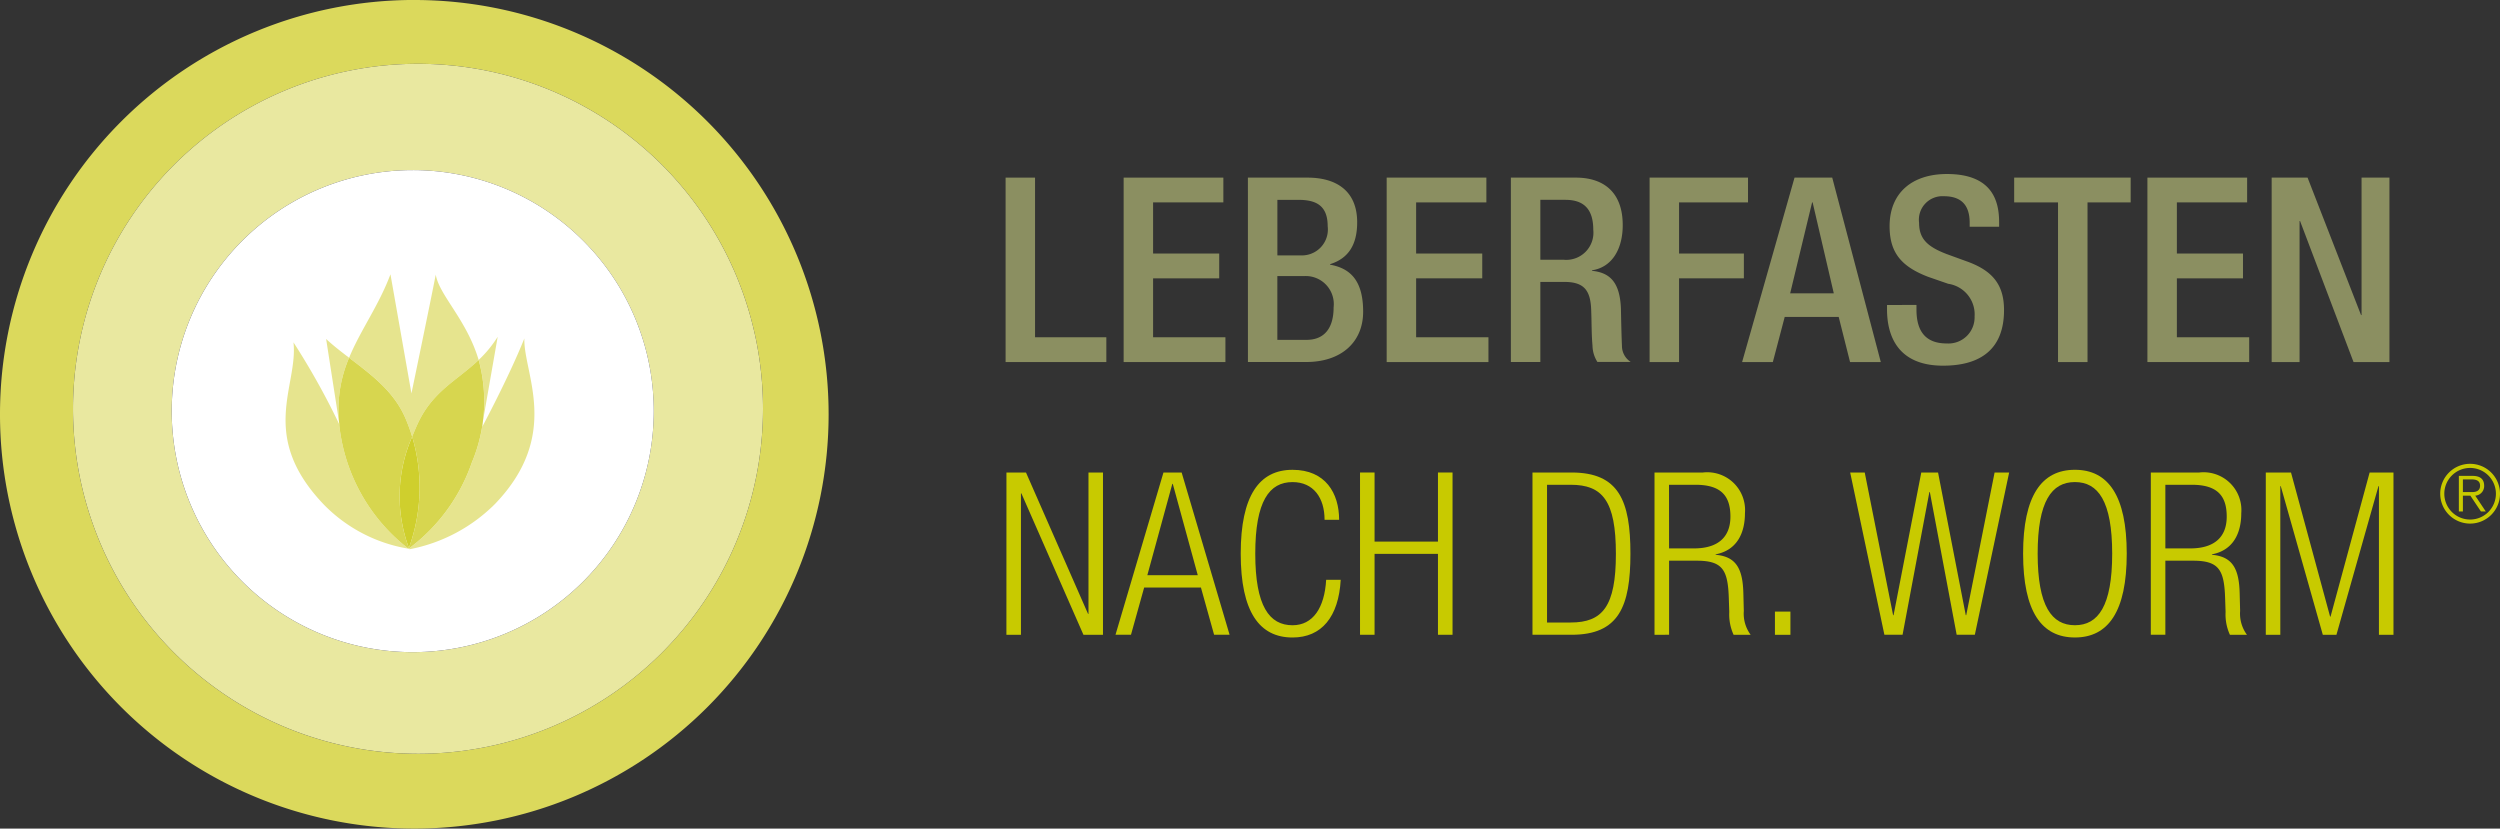
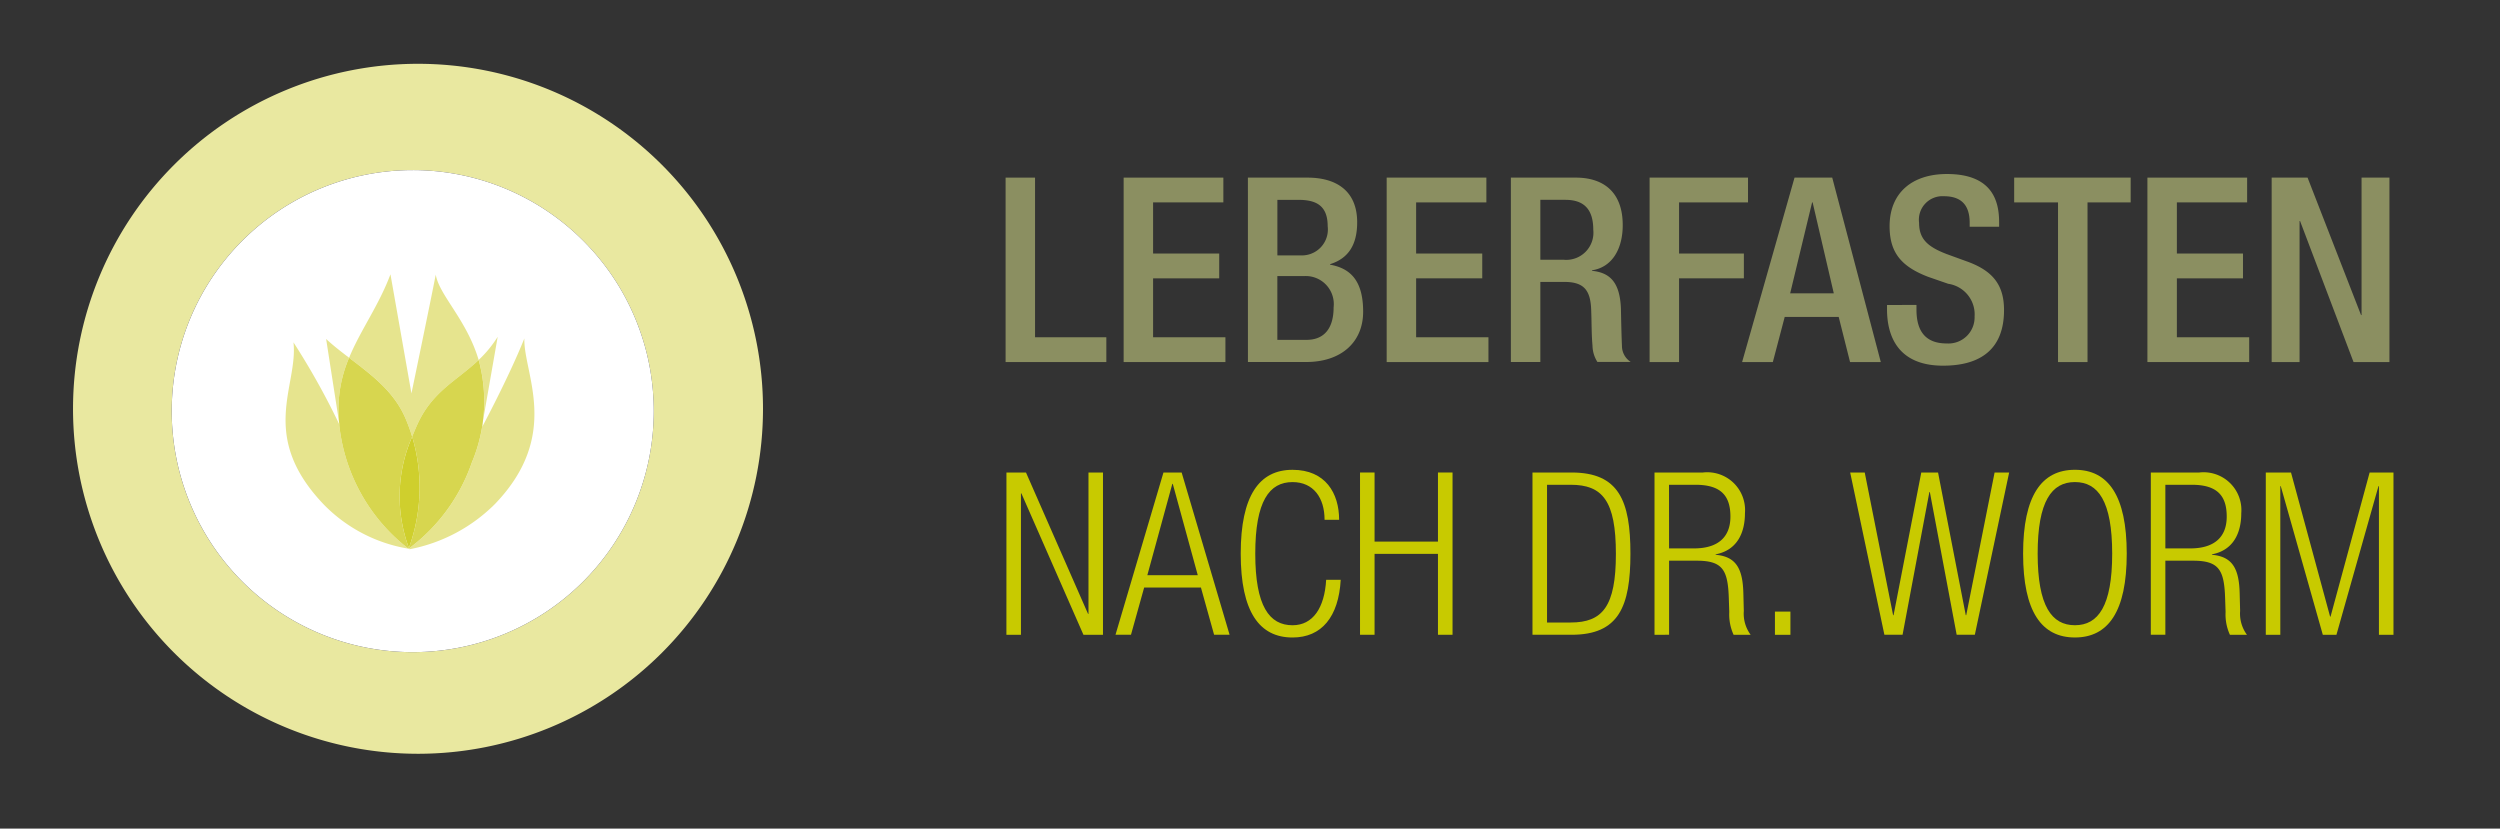
<svg xmlns="http://www.w3.org/2000/svg" width="193.811" height="64.238" viewBox="0 0 193.811 64.238">
  <rect x="0" y="0" width="193.811" height="64.238" fill="#333333" stroke="none" />
  <g id="Leberfasten_Logo" transform="translate(-83.429 -35.308)">
    <g id="Gruppe_999" data-name="Gruppe 999" transform="translate(83.429 35.308)">
-       <path id="Pfad_744" data-name="Pfad 744" d="M115.836,93.745A26.745,26.745,0,1,1,142.58,67a26.744,26.744,0,0,1-26.744,26.743m-.286-58.437a32.119,32.119,0,1,0,32.117,32.121A32.12,32.12,0,0,0,115.55,35.308" transform="translate(-83.429 -35.308)" fill="#dbd95c" />
      <path id="Pfad_745" data-name="Pfad 745" d="M124.223,93.553a18.685,18.685,0,1,1,18.685-18.681,18.684,18.684,0,0,1-18.685,18.681m.411-45.611A26.745,26.745,0,1,0,151.377,74.69a26.748,26.748,0,0,0-26.744-26.748" transform="translate(-92.226 -42.996)" fill="#e9e8a0" />
      <path id="Pfad_746" data-name="Pfad 746" d="M154.8,87.679A18.685,18.685,0,1,1,136.114,68.99,18.684,18.684,0,0,1,154.8,87.679" transform="translate(-104.117 -55.803)" fill="#fff" />
      <path id="Pfad_747" data-name="Pfad 747" d="M155.969,110.829c-.017.043-.027.065-.027.065h0l.041-.027-.013-.038m-5.423-9.794c.005.069.011.137.017.205l.021.043-.038-.248Zm3.993-11.42c-.911,2.441-2.32,4.318-3.208,6.475,1.7,1.292,3.468,2.578,4.374,4.7a13.638,13.638,0,0,1,.516,1.421q.178-.453.388-.919c1.176-2.608,3.082-3.423,4.768-5.028-.933-3.135-3.059-5.021-3.328-6.62-.394,2.046-1.884,9.208-1.884,9.208l-1.627-9.233Z" transform="translate(-124.269 -68.353)" fill="#e6e48e" />
      <path id="Pfad_748" data-name="Pfad 748" d="M140.588,102.7c.377,3.394-2.776,7.228,2.378,12.6a11.883,11.883,0,0,0,6.543,3.394,14,14,0,0,1-5.378-9.654,57.674,57.674,0,0,0-3.543-6.343m2.531-.262.995,6.4q-.027-.347-.036-.706a10.172,10.172,0,0,1,.821-4.239c-.618-.471-1.226-.941-1.779-1.454" transform="translate(-117.836 -76.156)" fill="#e6e48e" />
      <path id="Pfad_749" data-name="Pfad 749" d="M151.27,106.153a10.172,10.172,0,0,0-.821,4.239q.009.359.036.706l.038.248-.021-.043a14,14,0,0,0,5.378,9.654h0s.01-.022.027-.065a11.486,11.486,0,0,1,.253-8.622,13.634,13.634,0,0,0-.516-1.421c-.907-2.117-2.677-3.4-4.374-4.7" transform="translate(-124.208 -78.416)" fill="#d7d64f" />
      <path id="Pfad_750" data-name="Pfad 750" d="M171.3,102a9.017,9.017,0,0,1-1.473,1.794,12.2,12.2,0,0,1-.523,7.937,14.013,14.013,0,0,1-4.872,6.671l.026.072a12.747,12.747,0,0,0,6.643-3.523c5.154-5.373,2.191-10.1,2.266-12.822-1.228,3.062-3.3,6.917-3.3,6.917L171.3,102Z" transform="translate(-132.717 -75.891)" fill="#e6e48e" />
      <path id="Pfad_751" data-name="Pfad 751" d="M169.806,106.586c-1.685,1.605-3.592,2.42-4.768,5.028q-.21.466-.388.919a13.679,13.679,0,0,1-.253,8.622l.013.038a14.013,14.013,0,0,0,4.872-6.671,12.2,12.2,0,0,0,.523-7.937" transform="translate(-132.697 -78.68)" fill="#d7d64f" />
      <path id="Pfad_752" data-name="Pfad 752" d="M163.529,121.776a11.486,11.486,0,0,0-.253,8.622,13.679,13.679,0,0,0,.253-8.622" transform="translate(-131.576 -87.922)" fill="#cfcf2d" />
    </g>
    <g id="Gruppe_1007" data-name="Gruppe 1007" transform="translate(161.387 48.798)">
      <g id="Gruppe_1001" data-name="Gruppe 1001" transform="translate(0 0.28)">
        <g id="Gruppe_1000" data-name="Gruppe 1000">
          <path id="Pfad_753" data-name="Pfad 753" d="M282.548,70.48h2.283V82.856h5.527v1.922h-7.81Z" transform="translate(-282.548 -70.48)" fill="#8b8f61" />
          <path id="Pfad_754" data-name="Pfad 754" d="M305.924,70.48h7.73V72.4h-5.447v3.965h5.126V78.29h-5.126v4.566h5.607v1.922h-7.89Z" transform="translate(-296.772 -70.48)" fill="#8b8f61" />
          <path id="Pfad_755" data-name="Pfad 755" d="M330.527,70.48h4.626c2.123,0,3.845.942,3.845,3.465,0,1.742-.681,2.8-2.1,3.244v.04c1.562.281,2.563,1.222,2.563,3.645,0,2.383-1.723,3.9-4.406,3.9h-4.526Zm4.085,6.028a2.013,2.013,0,0,0,2.1-2.263c0-1.7-1.021-2.043-2.3-2.043h-1.6v4.306Zm.46,6.549c1.362,0,2.1-.881,2.1-2.523a2.176,2.176,0,0,0-2.243-2.423H332.81v4.946Z" transform="translate(-311.742 -70.48)" fill="#8b8f61" />
          <path id="Pfad_756" data-name="Pfad 756" d="M358,70.48h7.73V72.4h-5.447v3.965h5.127V78.29h-5.127v4.566h5.607v1.922H358Z" transform="translate(-328.457 -70.48)" fill="#8b8f61" />
          <path id="Pfad_757" data-name="Pfad 757" d="M382.6,70.48h5.046c2,0,3.625,1,3.625,3.685,0,1.842-.821,3.264-2.383,3.5v.04c1.422.14,2.163.921,2.243,2.924.02.921.04,2.043.08,2.9a1.478,1.478,0,0,0,.681,1.241h-2.584a2.413,2.413,0,0,1-.38-1.261c-.08-.861-.06-1.662-.1-2.7-.04-1.562-.52-2.243-2.082-2.243h-1.862v6.207H382.6Zm4.105,6.368a2.107,2.107,0,0,0,2.283-2.323c0-1.522-.66-2.323-2.162-2.323h-1.942v4.646Z" transform="translate(-343.428 -70.48)" fill="#8b8f61" />
          <path id="Pfad_758" data-name="Pfad 758" d="M410.067,70.48h7.63V72.4H412.35v3.965h5.026V78.29H412.35v6.488h-2.283Z" transform="translate(-360.141 -70.48)" fill="#8b8f61" />
        </g>
      </g>
      <g id="Gruppe_1003" data-name="Gruppe 1003" transform="translate(57.097 0)">
        <g id="Gruppe_1002" data-name="Gruppe 1002">
          <path id="Pfad_759" data-name="Pfad 759" d="M432.449,70.48h2.923l3.765,14.3h-2.383l-.881-3.5h-4.185l-.921,3.5h-2.383Zm3.044,8.972L433.851,72.4h-.04l-1.7,7.049Z" transform="translate(-428.384 -70.2)" fill="#8b8f61" />
          <path id="Pfad_760" data-name="Pfad 760" d="M459.363,79.917v.361c0,1.742.761,2.623,2.343,2.623a2.027,2.027,0,0,0,2.163-2.082,2.4,2.4,0,0,0-2.043-2.543l-1.562-.541c-2.083-.8-2.984-1.882-2.984-3.925,0-2.6,1.762-4.045,4.446-4.045,3.665,0,4.045,2.283,4.045,3.764v.321h-2.283v-.3c0-1.3-.581-2.063-2-2.063a1.825,1.825,0,0,0-1.922,2.063c0,1.222.621,1.842,2.143,2.423l1.542.561c2.023.721,2.9,1.822,2.9,3.784,0,3.044-1.842,4.306-4.726,4.306-3.544,0-4.345-2.363-4.345-4.365v-.341Z" transform="translate(-445.845 -69.765)" fill="#8b8f61" />
          <path id="Pfad_761" data-name="Pfad 761" d="M485.65,72.4h-3.4V70.48h9.031V72.4h-3.344V84.778H485.65Z" transform="translate(-461.158 -70.2)" fill="#8b8f61" />
          <path id="Pfad_762" data-name="Pfad 762" d="M508.641,70.48h7.73V72.4h-5.447v3.965h5.126V78.29h-5.126v4.566h5.607v1.922h-7.89Z" transform="translate(-477.219 -70.2)" fill="#8b8f61" />
          <path id="Pfad_763" data-name="Pfad 763" d="M533.244,70.48h2.784l4.145,10.654h.04V70.48h2.162v14.3h-2.783l-4.145-10.934h-.04V84.778h-2.163Z" transform="translate(-492.19 -70.2)" fill="#8b8f61" />
        </g>
      </g>
      <g id="Gruppe_1004" data-name="Gruppe 1004" transform="translate(0.066 22.93)">
        <path id="Pfad_764" data-name="Pfad 764" d="M282.716,128.871h1.515l4.81,10.958h.035V128.871H290.2V141.45h-1.515l-4.809-10.958h-.035V141.45h-1.128Z" transform="translate(-282.716 -128.66)" fill="#c8ca00" />
        <path id="Pfad_765" data-name="Pfad 765" d="M308.03,128.871h1.409l3.717,12.579h-1.2l-1.022-3.664h-4.4l-1.022,3.664h-1.2Zm2.66,7.963-1.938-7.083h-.035l-1.938,7.083Z" transform="translate(-295.857 -128.66)" fill="#c8ca00" />
        <path id="Pfad_766" data-name="Pfad 766" d="M336.856,136.858c-.159,2.872-1.48,4.475-3.735,4.475-2.572,0-4.017-1.991-4.017-6.5s1.445-6.5,4.017-6.5c2.555,0,3.612,1.815,3.612,3.876h-1.128c0-1.709-.863-2.924-2.484-2.924-1.8,0-2.889,1.48-2.889,5.549s1.092,5.549,2.889,5.549c1.586,0,2.484-1.356,2.607-3.524Z" transform="translate(-310.942 -128.331)" fill="#c8ca00" />
        <path id="Pfad_767" data-name="Pfad 767" d="M358.77,135.178h-4.915v6.272h-1.127V128.871h1.127v5.356h4.915v-5.356H359.9V141.45H358.77Z" transform="translate(-325.317 -128.66)" fill="#c8ca00" />
        <path id="Pfad_768" data-name="Pfad 768" d="M386.878,128.871h3.03c3.665,0,4.563,2.185,4.563,6.29s-.9,6.289-4.563,6.289h-3.03Zm1.128,11.628h1.832c2.466,0,3.506-1.233,3.506-5.321,0-4.122-1.039-5.356-3.506-5.356h-1.832Z" transform="translate(-346.097 -128.66)" fill="#c8ca00" />
        <path id="Pfad_769" data-name="Pfad 769" d="M411.04,128.871h3.752a2.931,2.931,0,0,1,3.259,3.154c0,1.515-.6,2.872-2.272,3.189v.035c1.568.141,2.1,1.039,2.149,2.978l.035,1.374a2.767,2.767,0,0,0,.529,1.85h-1.321a3.794,3.794,0,0,1-.335-1.762l-.035-1.057c-.07-2.22-.476-2.925-2.5-2.925h-2.131v5.743H411.04Zm1.128,5.884h1.938c1.779,0,2.819-.81,2.819-2.466,0-1.532-.652-2.467-2.7-2.467h-2.061Z" transform="translate(-360.799 -128.66)" fill="#c8ca00" />
        <path id="Pfad_770" data-name="Pfad 770" d="M434.887,156.41h1.2v1.8h-1.2Z" transform="translate(-375.31 -145.417)" fill="#c8ca00" />
      </g>
      <g id="Gruppe_1005" data-name="Gruppe 1005" transform="translate(65.476 22.93)">
        <path id="Pfad_771" data-name="Pfad 771" d="M449.784,128.871h1.128l2.2,11.064h.035l2.149-11.064h1.3l2.149,11.064h.035l2.2-11.064h1.128l-2.66,12.579h-1.409l-2.079-11.064h-.036l-2.079,11.064h-1.409Z" transform="translate(-449.784 -128.66)" fill="#c8ca00" />
        <path id="Pfad_772" data-name="Pfad 772" d="M488.042,128.331c2.572,0,4.017,1.991,4.017,6.5s-1.445,6.5-4.017,6.5-4.017-1.991-4.017-6.5S485.47,128.331,488.042,128.331Zm0,12.05c1.8,0,2.889-1.48,2.889-5.549s-1.092-5.549-2.889-5.549-2.889,1.48-2.889,5.549S486.245,140.381,488.042,140.381Z" transform="translate(-470.619 -128.331)" fill="#c8ca00" />
        <path id="Pfad_773" data-name="Pfad 773" d="M509.313,128.871h3.752a2.931,2.931,0,0,1,3.26,3.154c0,1.515-.6,2.872-2.273,3.189v.035c1.568.141,2.1,1.039,2.149,2.978l.035,1.374a2.768,2.768,0,0,0,.529,1.85h-1.321a3.794,3.794,0,0,1-.335-1.762l-.035-1.057c-.07-2.22-.475-2.925-2.5-2.925H510.44v5.743h-1.127Zm1.127,5.884h1.938c1.779,0,2.819-.81,2.819-2.466,0-1.532-.652-2.467-2.7-2.467H510.44Z" transform="translate(-486.006 -128.66)" fill="#c8ca00" />
        <path id="Pfad_774" data-name="Pfad 774" d="M532.08,128.871h1.955l3.03,11.17h.035l3.03-11.17h1.849V141.45h-1.128V129.928h-.035l-3.259,11.522H536.5l-3.259-11.522h-.035V141.45H532.08Z" transform="translate(-499.86 -128.66)" fill="#c8ca00" />
      </g>
      <g id="Gruppe_1006" data-name="Gruppe 1006" transform="translate(111.219 22.467)">
-         <path id="Pfad_775" data-name="Pfad 775" d="M568.938,127.149a2.317,2.317,0,1,1-2.317,2.317A2.315,2.315,0,0,1,568.938,127.149Zm0,4.32a2,2,0,1,0-2-2A2,2,0,0,0,568.938,131.469Zm.019-1.852h-.578v1.224h-.314v-2.756h1.061c.621,0,.9.276.9.766a.74.74,0,0,1-.691.766l.816,1.224h-.377Zm-.578-.276h.678c.364.007.653-.106.653-.5s-.321-.484-.653-.484h-.678Z" transform="translate(-566.621 -127.149)" fill="#c8ca00" />
-       </g>
+         </g>
    </g>
  </g>
</svg>